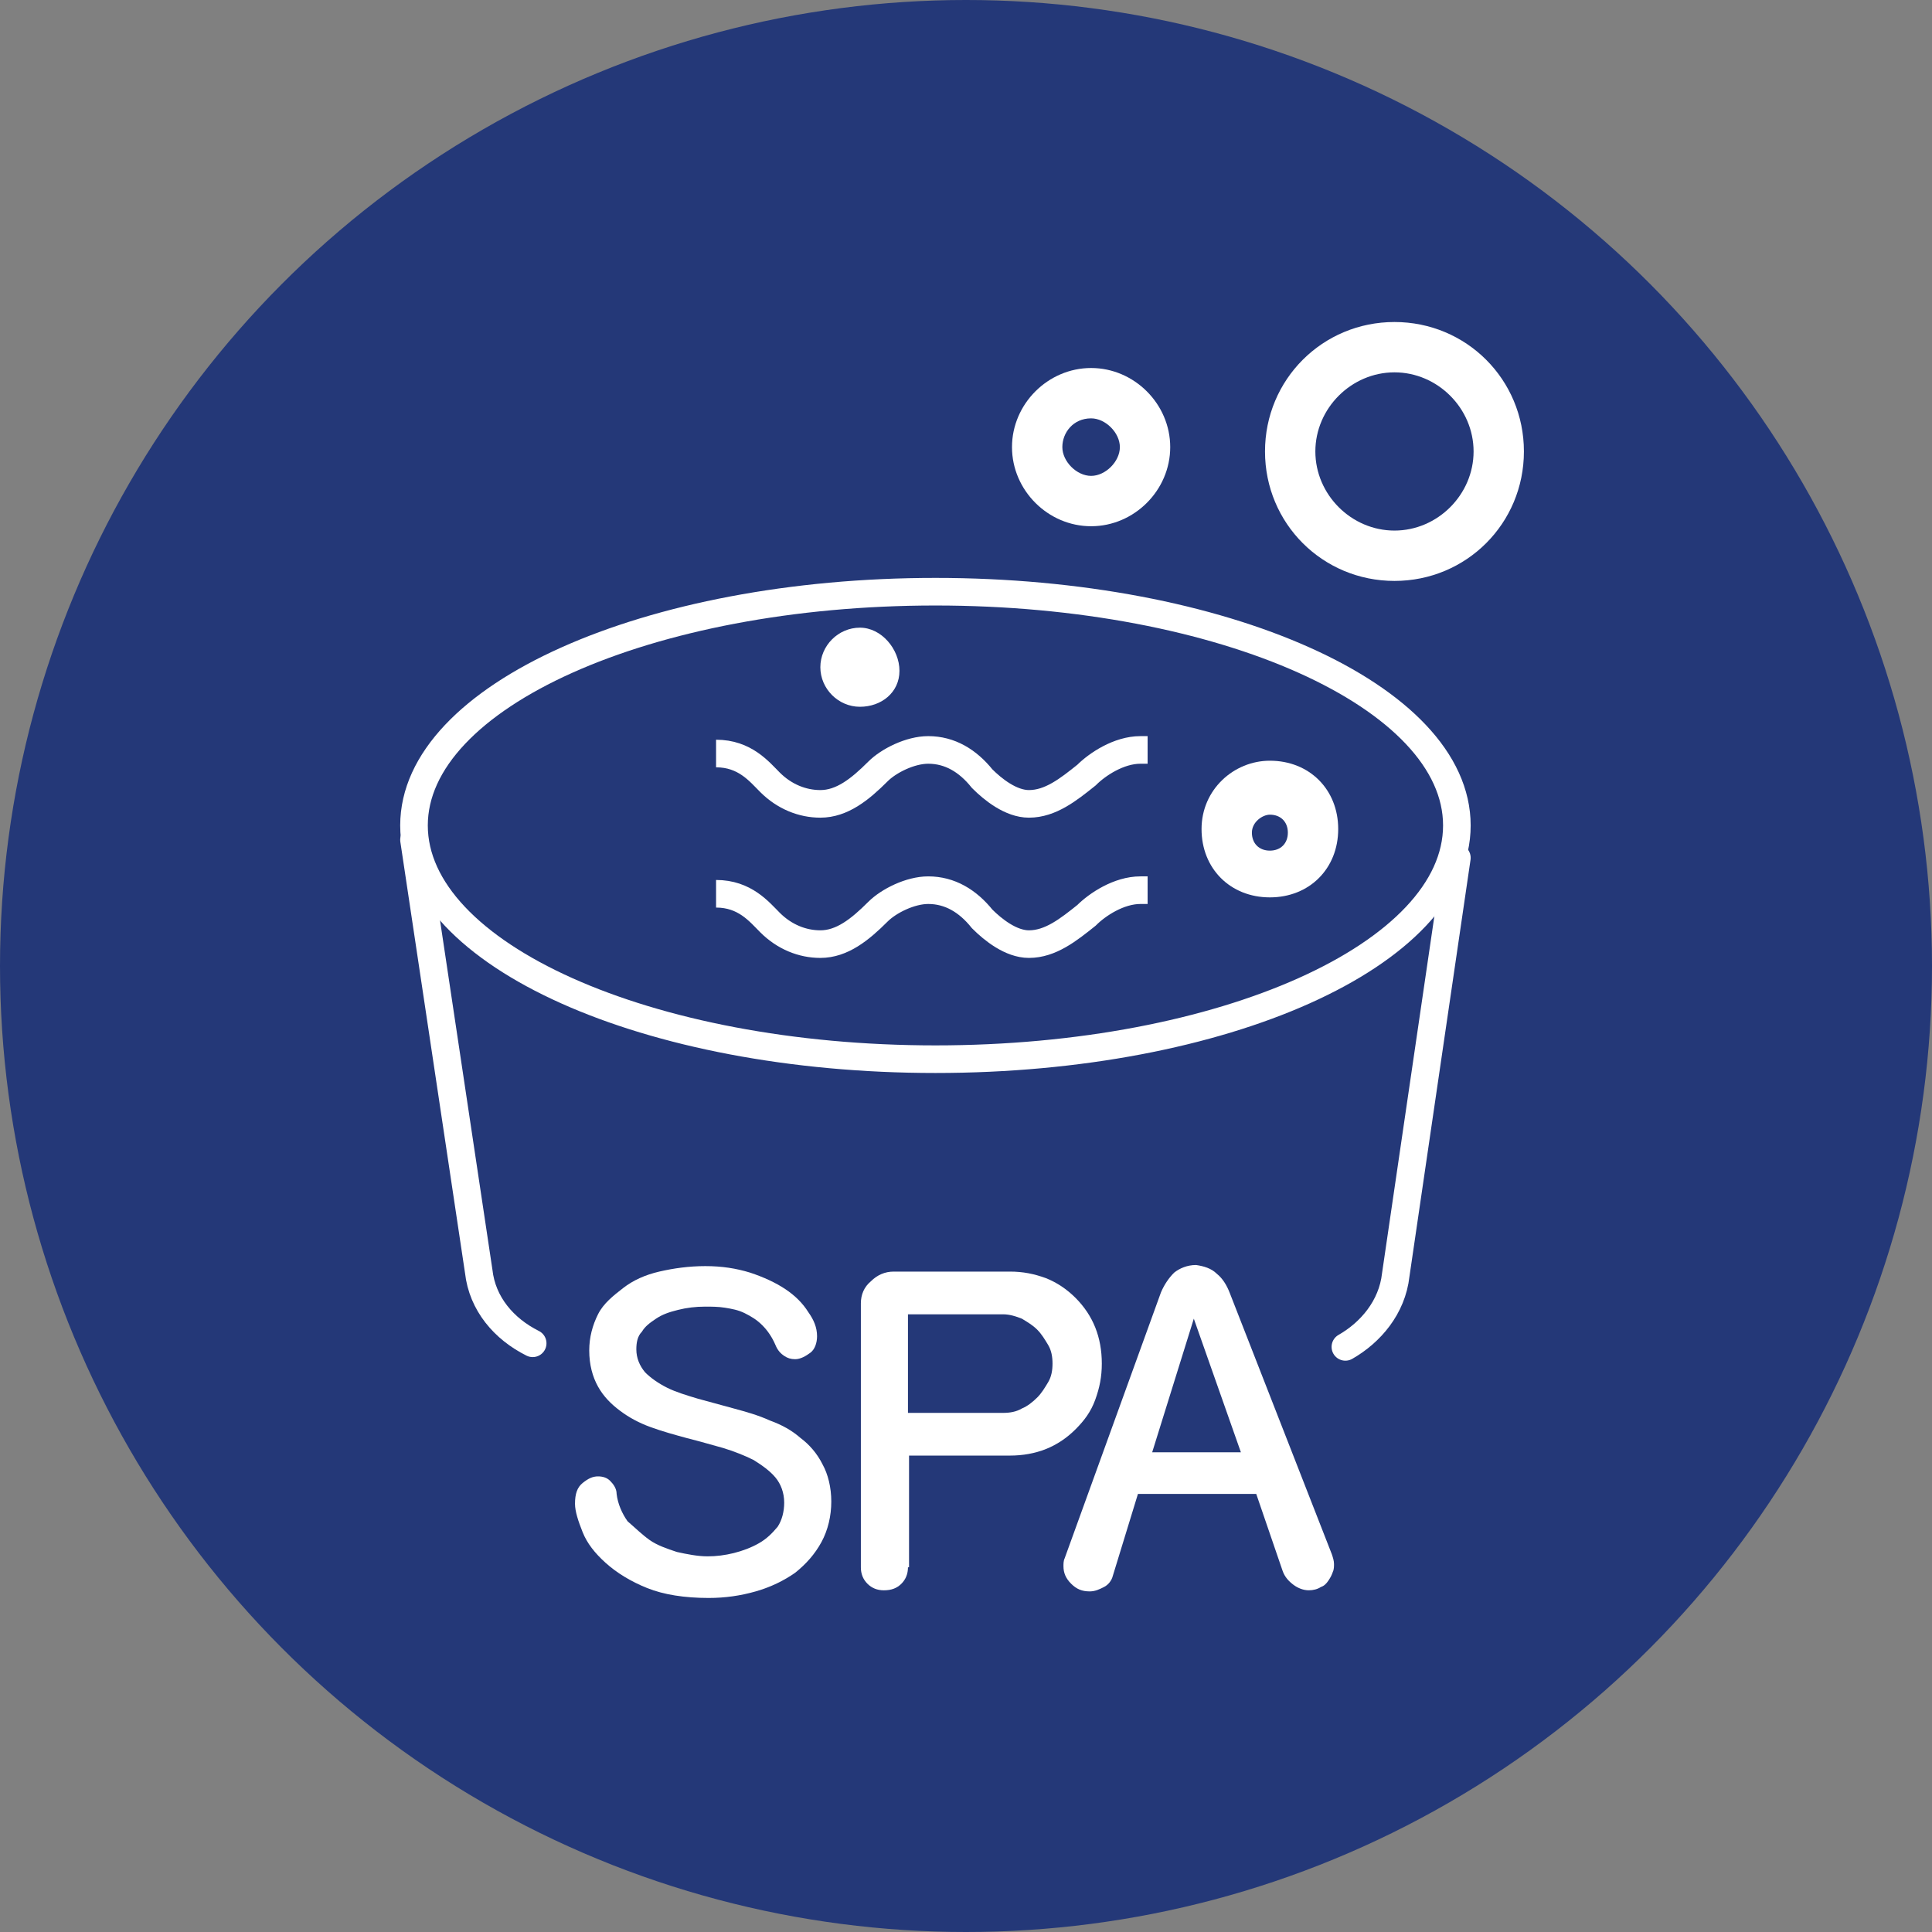
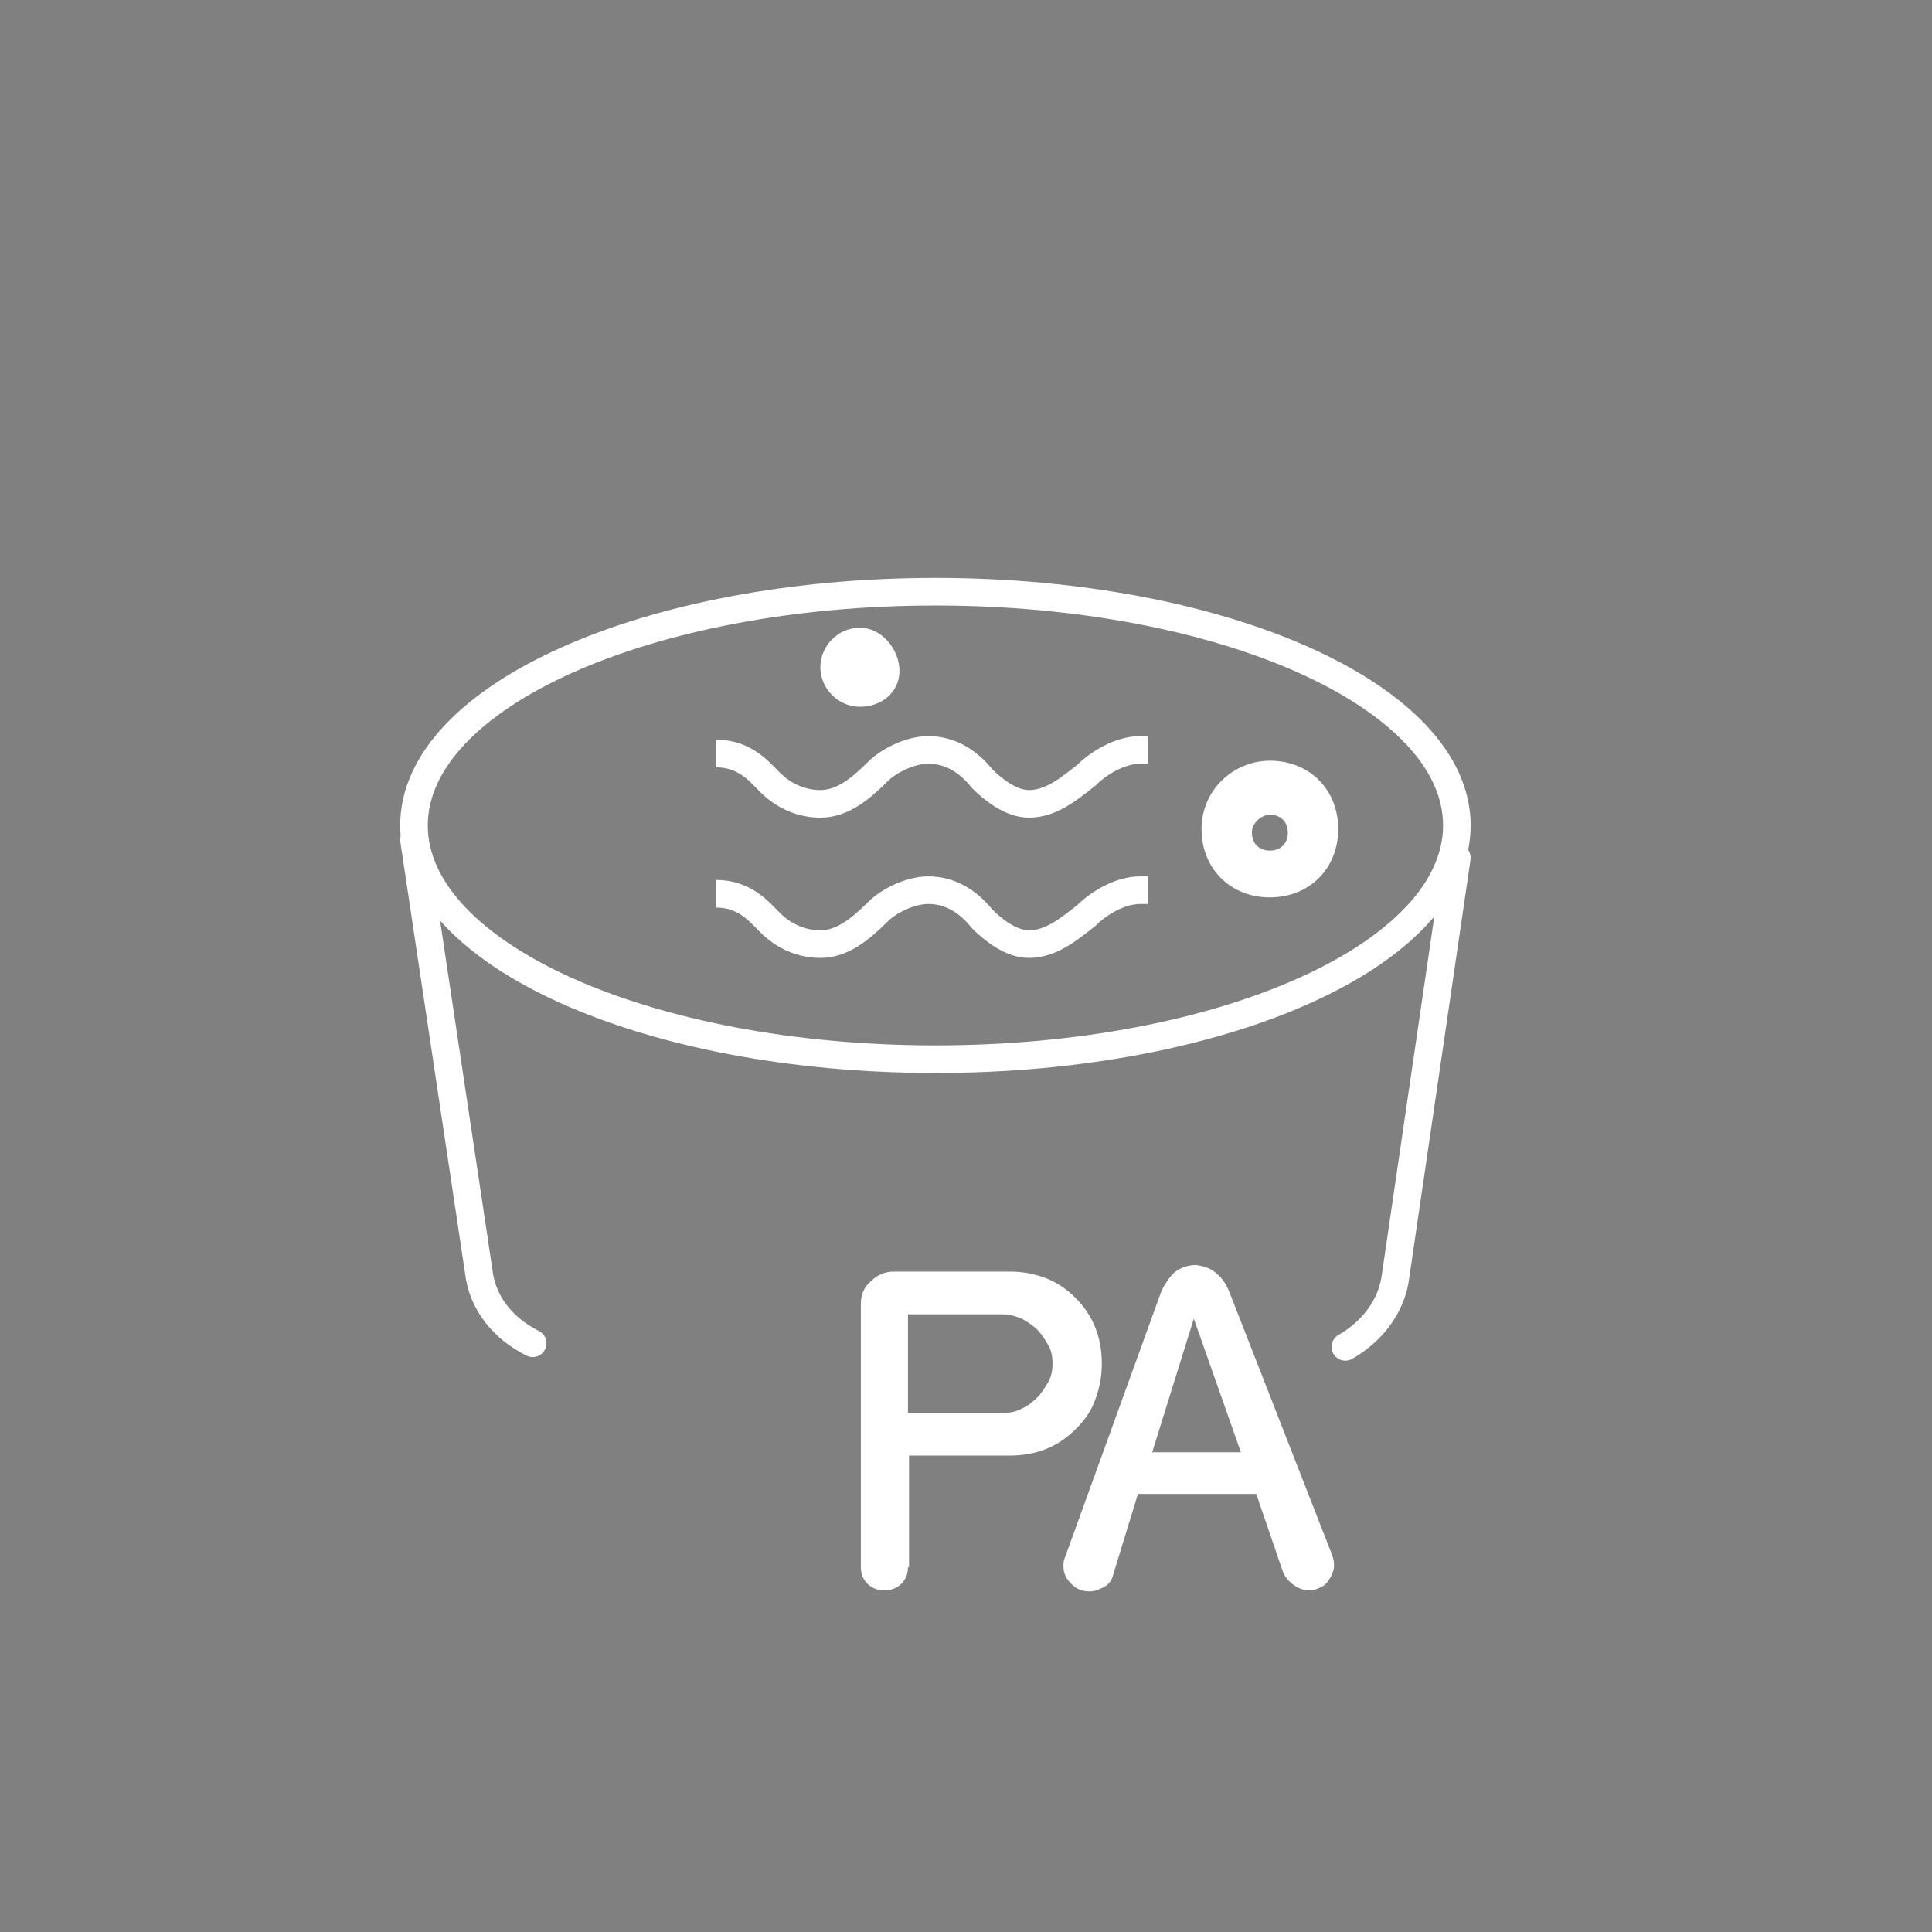
<svg xmlns="http://www.w3.org/2000/svg" width="98" height="98" viewBox="0 0 98 98" fill="none">
  <rect x="0" y="0" width="98" height="98" fill="#808080" stroke="none" />
-   <circle cx="49" cy="49" r="49" fill="#243878" />
  <path d="M36.322 38.222C37.782 38.222 38.511 39.135 39.058 39.682C39.788 40.411 40.7 40.776 41.612 40.776C42.707 40.776 43.619 40.047 44.531 39.135C45.078 38.587 46.172 38.04 47.084 38.04C48.179 38.04 49.091 38.587 49.821 39.499C50.368 40.047 51.28 40.776 52.192 40.776C53.286 40.776 54.199 40.047 55.111 39.317C55.658 38.77 56.752 38.04 57.847 38.04C58.029 38.04 58.029 38.04 58.212 38.04" stroke="white" stroke-width="1.4" stroke-miterlimit="10" />
  <path d="M36.322 45.336C37.782 45.336 38.511 46.248 39.058 46.795C39.788 47.525 40.7 47.89 41.612 47.89C42.707 47.89 43.619 47.16 44.531 46.248C45.078 45.701 46.172 45.154 47.084 45.154C48.179 45.154 49.091 45.701 49.821 46.613C50.368 47.16 51.28 47.89 52.192 47.89C53.286 47.89 54.199 47.16 55.111 46.431C55.658 45.883 56.752 45.154 57.847 45.154C58.029 45.154 58.029 45.154 58.212 45.154" stroke="white" stroke-width="1.4" stroke-miterlimit="10" />
  <path d="M47.45 53.727C62.057 53.727 73.899 48.419 73.899 41.871C73.899 35.323 62.057 30.014 47.45 30.014C32.842 30.014 21 35.323 21 41.871C21 48.419 32.842 53.727 47.45 53.727Z" stroke="white" stroke-width="1.4" stroke-miterlimit="10" stroke-linecap="round" />
  <path d="M68.244 68.32C69.521 67.591 70.615 66.314 70.798 64.672L73.899 43.513" stroke="white" stroke-width="1.4" stroke-miterlimit="10" stroke-linecap="round" />
  <path d="M21 42.601L24.283 64.49C24.466 66.132 25.56 67.408 27.02 68.138" stroke="white" stroke-width="1.4" stroke-miterlimit="10" stroke-linecap="round" />
  <path d="M43.619 31.838C42.524 31.838 41.612 32.75 41.612 33.844C41.612 34.939 42.524 35.851 43.619 35.851C44.713 35.851 45.625 35.121 45.625 34.027C45.625 32.932 44.713 31.838 43.619 31.838Z" fill="white" />
  <path d="M64.414 41.324C64.961 41.324 65.326 41.688 65.326 42.236C65.326 42.783 64.961 43.148 64.414 43.148C63.867 43.148 63.502 42.783 63.502 42.236C63.502 41.688 64.049 41.324 64.414 41.324ZM64.414 38.587C62.59 38.587 60.948 40.047 60.948 42.053C60.948 44.06 62.407 45.519 64.414 45.519C66.421 45.519 67.88 44.06 67.88 42.053C67.88 40.047 66.421 38.587 64.414 38.587Z" fill="white" />
-   <path d="M55.346 21.221C56.076 21.221 56.805 21.95 56.805 22.68C56.805 23.41 56.076 24.139 55.346 24.139C54.616 24.139 53.887 23.41 53.887 22.68C53.887 21.95 54.434 21.221 55.346 21.221ZM55.346 18.667C53.157 18.667 51.333 20.491 51.333 22.68C51.333 24.869 53.157 26.693 55.346 26.693C57.535 26.693 59.359 24.869 59.359 22.68C59.359 20.491 57.535 18.667 55.346 18.667Z" fill="white" />
-   <path d="M70.734 18.887C72.923 18.887 74.747 20.711 74.747 22.9C74.747 25.089 72.923 26.913 70.734 26.913C68.545 26.913 66.721 25.089 66.721 22.9C66.721 20.711 68.545 18.887 70.734 18.887ZM70.734 16.334C67.086 16.334 64.167 19.252 64.167 22.9C64.167 26.549 67.086 29.467 70.734 29.467C74.382 29.467 77.3 26.549 77.3 22.9C77.3 19.252 74.382 16.334 70.734 16.334Z" fill="white" />
-   <path d="M41.667 78.223C41.334 78.834 40.889 79.334 40.334 79.778C39.778 80.167 39.111 80.501 38.334 80.723C37.556 80.945 36.778 81.056 35.945 81.056C34.723 81.056 33.667 80.889 32.834 80.556C32 80.223 31.278 79.778 30.723 79.278C30.167 78.778 29.778 78.278 29.556 77.723C29.334 77.167 29.167 76.667 29.167 76.278C29.167 75.778 29.278 75.445 29.556 75.223C29.834 75.001 30.056 74.889 30.334 74.889C30.556 74.889 30.778 74.945 30.945 75.112C31.111 75.278 31.278 75.501 31.278 75.778C31.334 76.278 31.556 76.778 31.834 77.167C32.223 77.501 32.556 77.834 32.945 78.112C33.334 78.389 33.834 78.556 34.334 78.723C34.834 78.834 35.389 78.945 35.889 78.945C36.334 78.945 36.778 78.889 37.223 78.778C37.667 78.667 38.111 78.501 38.5 78.278C38.889 78.056 39.167 77.778 39.445 77.445C39.667 77.112 39.778 76.667 39.778 76.223C39.778 75.723 39.611 75.278 39.334 74.945C39.056 74.612 38.667 74.334 38.223 74.056C37.778 73.834 37.223 73.612 36.667 73.445C36.056 73.278 35.5 73.112 34.834 72.945C34.223 72.778 33.611 72.612 33 72.389C32.389 72.167 31.889 71.889 31.445 71.556C31 71.223 30.611 70.834 30.334 70.334C30.056 69.834 29.889 69.223 29.889 68.501C29.889 67.834 30.056 67.223 30.334 66.667C30.611 66.112 31.111 65.723 31.611 65.334C32.111 64.945 32.723 64.667 33.445 64.5C34.167 64.334 34.945 64.223 35.778 64.223C36.611 64.223 37.334 64.334 38.056 64.556C38.723 64.778 39.334 65.056 39.834 65.389C40.334 65.723 40.723 66.112 41 66.556C41.278 66.945 41.445 67.334 41.445 67.778C41.445 68.112 41.334 68.445 41.111 68.612C40.889 68.778 40.611 68.945 40.334 68.945C40.111 68.945 39.945 68.889 39.778 68.778C39.611 68.667 39.445 68.501 39.334 68.223C39.167 67.834 38.945 67.501 38.667 67.223C38.389 66.945 38.111 66.778 37.778 66.612C37.445 66.445 37.111 66.389 36.778 66.334C36.445 66.278 36.056 66.278 35.778 66.278C35.278 66.278 34.834 66.334 34.389 66.445C33.945 66.556 33.611 66.667 33.278 66.889C32.945 67.112 32.723 67.278 32.556 67.556C32.334 67.778 32.278 68.112 32.278 68.445C32.278 68.889 32.445 69.278 32.723 69.612C33 69.889 33.389 70.167 33.834 70.389C34.278 70.612 34.834 70.778 35.389 70.945C36 71.112 36.611 71.278 37.223 71.445C37.834 71.612 38.445 71.778 39.056 72.056C39.667 72.278 40.167 72.556 40.611 72.945C41.056 73.278 41.445 73.723 41.723 74.278C42 74.778 42.167 75.445 42.167 76.167C42.167 76.889 42 77.612 41.667 78.223Z" fill="white" />
  <path d="M46.056 79.501C46.056 79.834 45.945 80.112 45.723 80.334C45.5 80.557 45.223 80.668 44.834 80.668C44.5 80.668 44.223 80.557 44 80.334C43.778 80.112 43.667 79.834 43.667 79.501V66.112C43.667 65.668 43.834 65.279 44.167 65.001C44.5 64.668 44.889 64.501 45.334 64.501H51.223C51.889 64.501 52.445 64.612 53.056 64.834C53.611 65.056 54.111 65.39 54.556 65.834C55 66.279 55.334 66.779 55.556 67.334C55.778 67.89 55.889 68.501 55.889 69.168C55.889 69.834 55.778 70.39 55.556 71.001C55.334 71.612 55 72.057 54.556 72.501C54.111 72.945 53.611 73.279 53.056 73.501C52.5 73.723 51.889 73.834 51.223 73.834H46.111V79.501H46.056ZM46.056 66.668V71.668H50.889C51.223 71.668 51.556 71.612 51.834 71.445C52.111 71.334 52.389 71.112 52.611 70.89C52.834 70.668 53 70.39 53.167 70.112C53.334 69.834 53.389 69.501 53.389 69.168C53.389 68.834 53.334 68.501 53.167 68.223C53 67.945 52.834 67.668 52.611 67.445C52.389 67.223 52.111 67.056 51.834 66.89C51.556 66.779 51.223 66.668 50.889 66.668H46.056Z" fill="white" />
  <path d="M61.722 64.611C62 64.834 62.222 65.167 62.389 65.611L67.555 78.834C67.611 79 67.667 79.167 67.667 79.334C67.667 79.445 67.667 79.612 67.611 79.723C67.555 79.889 67.5 80 67.389 80.167C67.278 80.334 67.167 80.445 67 80.5C66.833 80.612 66.611 80.667 66.389 80.667C66.111 80.667 65.833 80.556 65.611 80.389C65.389 80.223 65.167 80 65.055 79.667L63.722 75.778H57.722L56.444 79.945C56.389 80.167 56.222 80.389 56 80.5C55.778 80.612 55.556 80.723 55.278 80.723C54.889 80.723 54.611 80.612 54.333 80.334C54.055 80.056 53.944 79.778 53.944 79.445C53.944 79.334 53.944 79.167 54 79.056L58.889 65.556C59.056 65.167 59.278 64.834 59.556 64.556C59.833 64.334 60.222 64.167 60.667 64.167C61.056 64.222 61.444 64.334 61.722 64.611ZM58.444 73.667H62.944L60.556 66.889L58.444 73.667Z" fill="white" />
</svg>